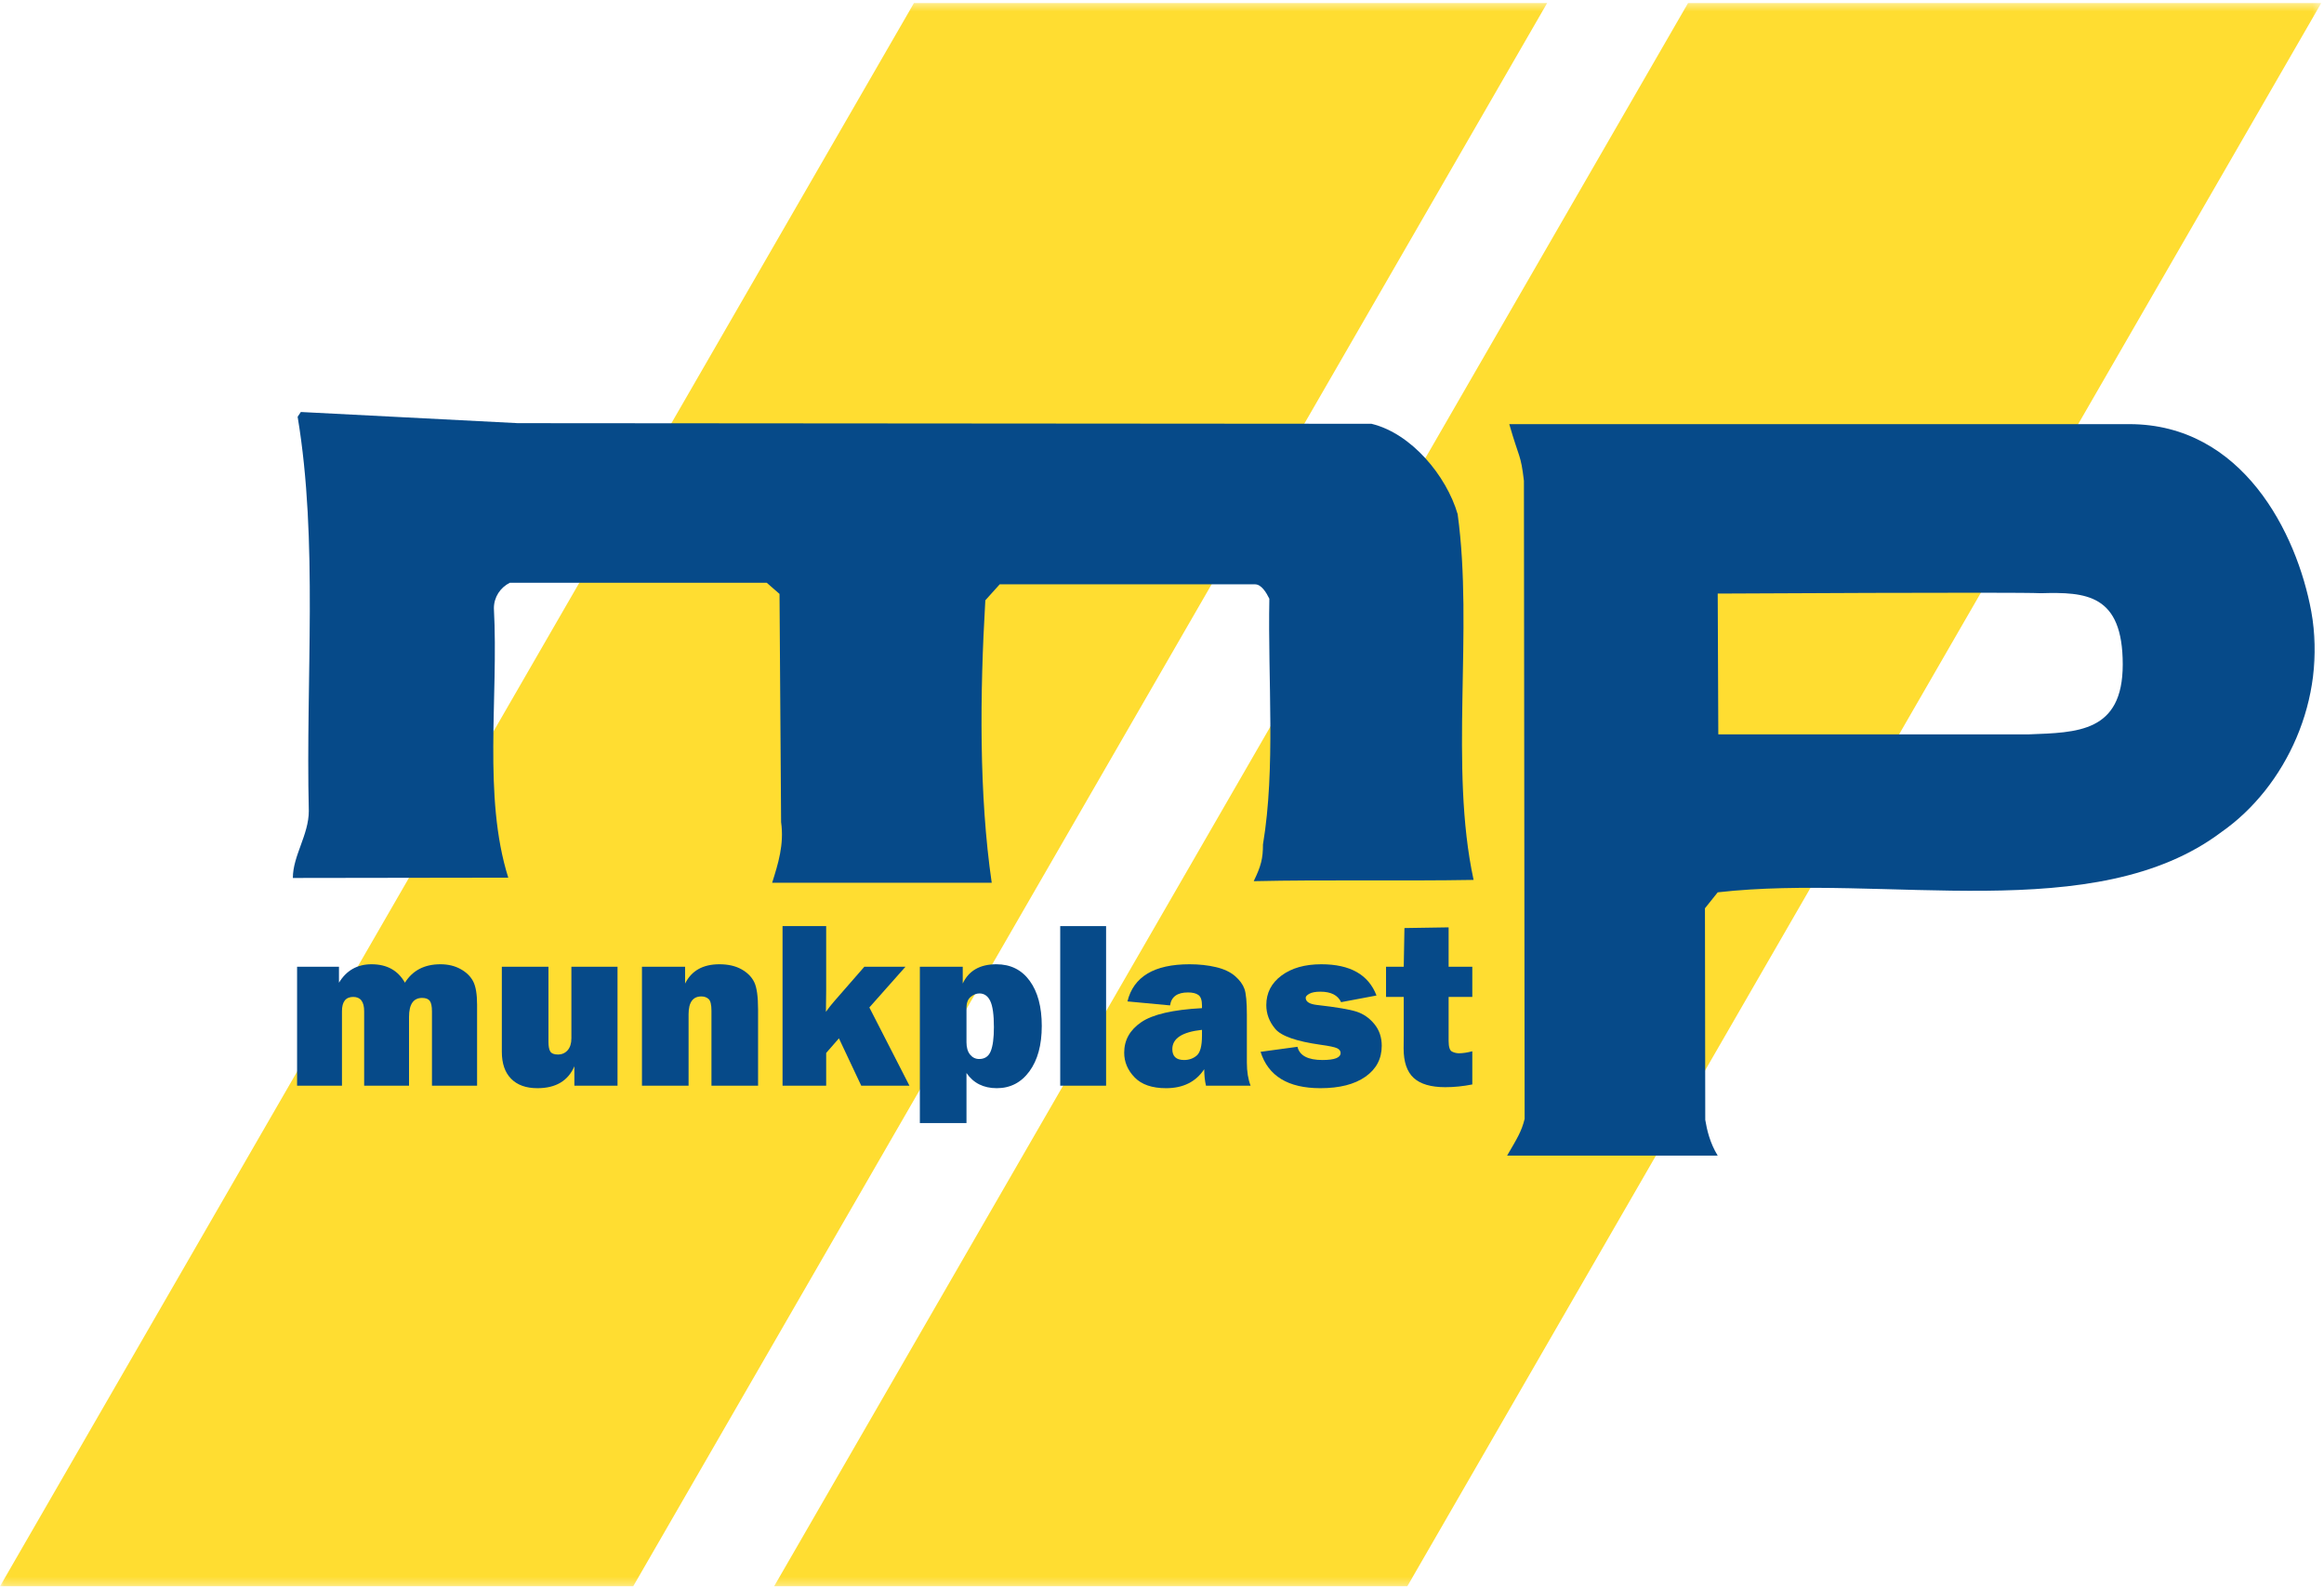
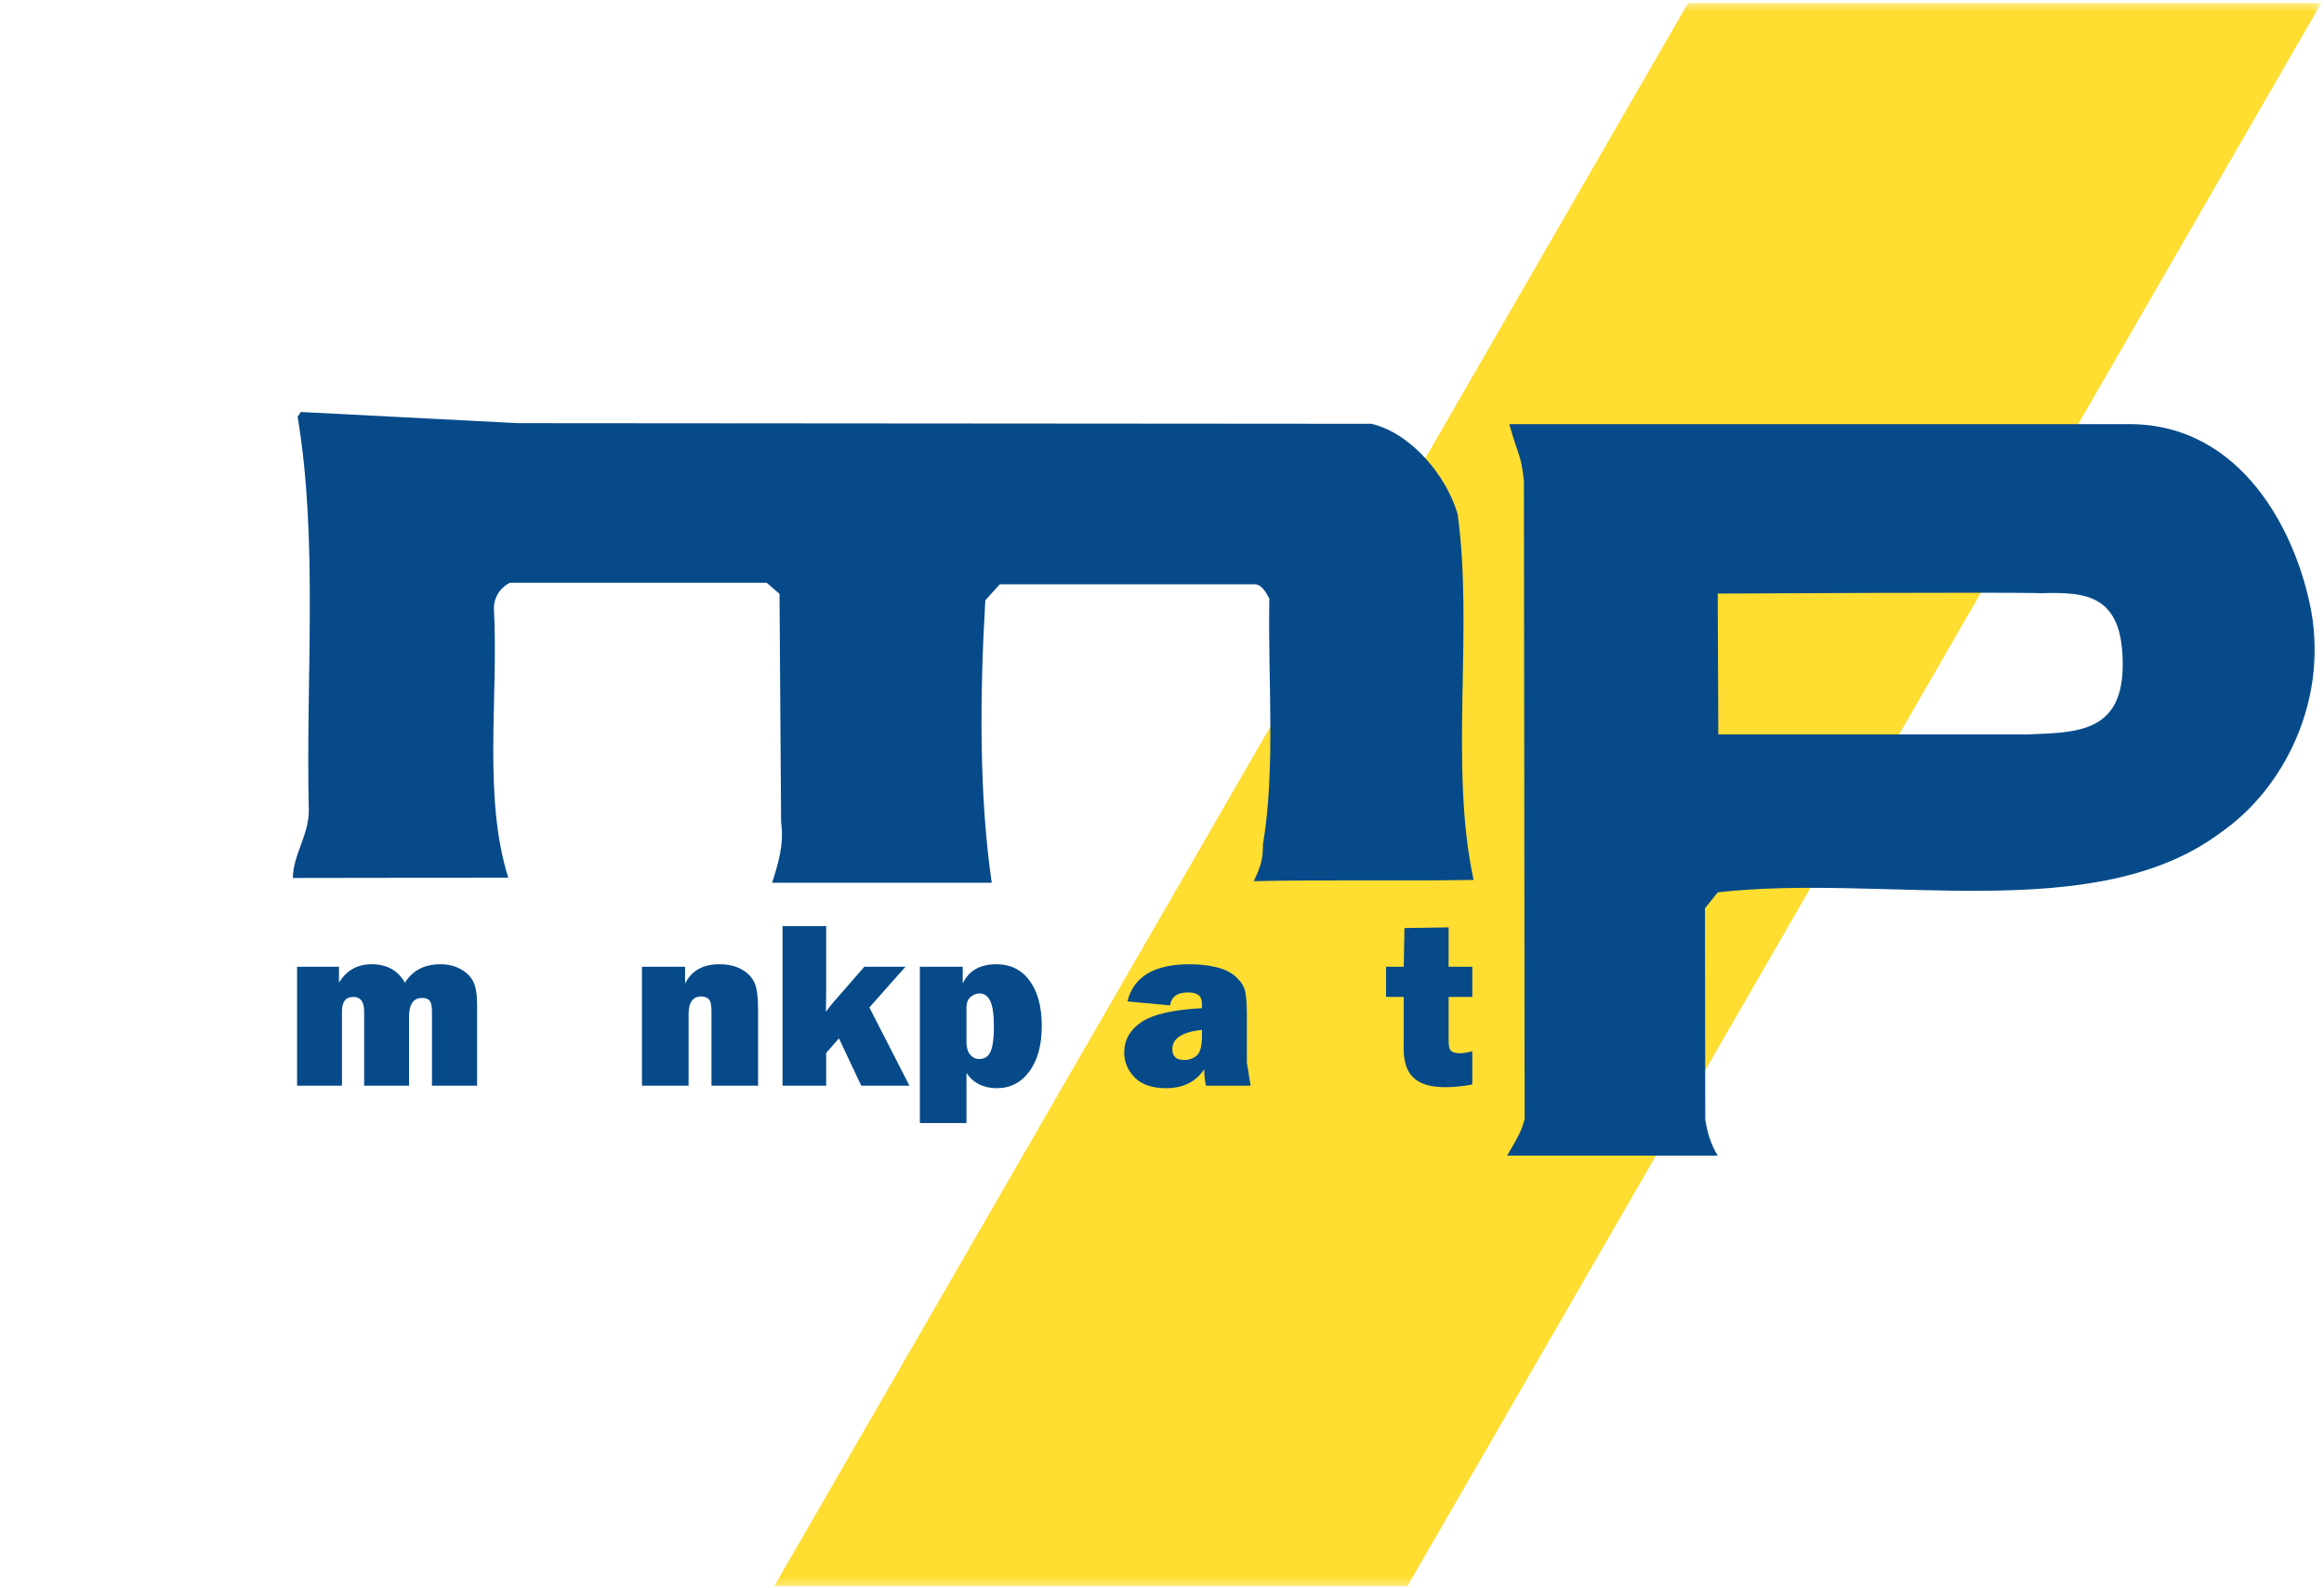
<svg xmlns="http://www.w3.org/2000/svg" xmlns:xlink="http://www.w3.org/1999/xlink" width="300px" height="205px" viewBox="0 0 300 205" version="1.1">
  <title>Group</title>
  <desc>Created with Sketch.</desc>
  <defs>
    <polygon id="path-1" points="0.028 0.389 299.648 0.389 299.648 204.711 0.028 204.711" />
  </defs>
  <g id="Page-1" stroke="none" stroke-width="1" fill="none" fill-rule="evenodd">
    <g id="Munkplast-AB">
      <g id="Group">
        <g id="Group-6">
          <mask id="mask-2" fill="white">
            <use xlink:href="#path-1" />
          </mask>
          <g id="Clip-2" />
-           <polyline id="Fill-1" fill="#FFDD31" mask="url(#mask-2)" points="81.739 204.739 0 204.739 117.982 0.389 199.721 0.389 81.739 204.739" />
          <polyline id="Fill-3" fill="#FFDD31" mask="url(#mask-2)" points="299.648 0.389 217.909 0.389 99.929 204.739 181.667 204.739 299.648 0.389" />
          <path d="M177.04,54.698 C182.19,55.932 186.721,61.414 188.164,66.357 C190.223,81.393 187.063,98.932 190.223,113.568 C180.917,113.73 171.107,113.524 161.839,113.731 C162.772,111.809 163.034,110.846 163.034,108.992 C164.682,99.106 163.652,87.777 163.857,77.274 C163.447,76.449 162.827,75.418 162.005,75.418 L129.049,75.418 L127.194,77.479 C126.483,89.567 126.372,102.61 128.019,113.938 L99.674,113.936 C100.437,111.517 101.243,108.992 100.83,106.109 L100.626,76.656 L98.976,75.214 L65.816,75.214 C64.581,75.831 63.755,77.067 63.755,78.509 C64.373,90.044 62.313,102.773 65.61,113.277 L37.804,113.318 C37.804,110.434 39.864,107.757 39.864,104.667 C39.451,87.572 41.099,69.857 38.421,53.792 L38.834,53.175 L66.845,54.617 L177.04,54.698" id="Fill-4" fill="#064A89" mask="url(#mask-2)" />
          <path d="M261.9,94.782 L221.813,94.782 L221.736,76.612 C221.736,76.612 260.226,76.398 263.445,76.564 C269.298,76.398 274.02,76.691 274.02,85.763 C274.02,94.543 268.127,94.543 261.9,94.782 Z M298.358,78.921 C296.504,68.828 289.491,54.742 274.859,54.742 C247.258,54.742 222.473,54.742 194.831,54.745 C196.135,59.292 196.308,58.556 196.72,62.058 L196.812,144.419 C196.402,146.067 195.842,146.927 194.548,149.156 L221.736,149.156 C220.718,147.513 220.334,145.774 220.128,144.537 L220.089,117.231 L221.736,115.171 C243.363,112.701 270.469,119.711 286.822,107.345 C295.052,101.566 300.418,90.249 298.358,78.921 Z" id="Fill-5" fill="#064A89" mask="url(#mask-2)" />
        </g>
        <path d="M61.586,140.128 L55.761,140.128 L55.761,130.535 C55.761,129.891 55.668,129.442 55.482,129.184 C55.294,128.929 54.965,128.8 54.492,128.8 C53.364,128.8 52.8,129.619 52.8,131.259 L52.8,140.128 L47.008,140.128 L47.008,130.515 C47.008,129.287 46.536,128.671 45.597,128.671 C44.628,128.671 44.143,129.287 44.143,130.515 L44.143,140.128 L38.35,140.128 L38.35,124.777 L43.757,124.777 L43.757,126.835 C44.721,125.247 46.122,124.455 47.961,124.455 C49.94,124.455 51.376,125.247 52.271,126.835 C53.265,125.247 54.794,124.455 56.853,124.455 C57.838,124.455 58.704,124.662 59.453,125.075 C60.202,125.487 60.745,126.018 61.082,126.667 C61.417,127.317 61.586,128.321 61.586,129.679 L61.586,140.128" id="Fill-7" fill="#064A89" />
-         <path d="M79.714,124.777 L79.714,140.128 L74.145,140.128 L74.145,137.624 C73.33,139.509 71.739,140.45 69.373,140.45 C67.912,140.45 66.782,140.045 65.982,139.236 C65.181,138.425 64.781,137.264 64.781,135.754 L64.781,124.777 L70.799,124.777 L70.799,134.457 C70.799,135.061 70.882,135.488 71.048,135.735 C71.213,135.983 71.539,136.105 72.022,136.105 C72.536,136.105 72.953,135.922 73.276,135.553 C73.599,135.185 73.76,134.669 73.76,134.003 L73.76,124.777 L79.714,124.777" id="Fill-8" fill="#064A89" />
        <path d="M97.858,140.128 L91.841,140.128 L91.841,130.464 C91.841,129.668 91.717,129.16 91.469,128.938 C91.222,128.717 90.911,128.607 90.537,128.607 C89.437,128.607 88.887,129.372 88.887,130.902 L88.887,140.128 L82.869,140.128 L82.869,124.777 L88.436,124.777 L88.436,126.949 C89.263,125.287 90.74,124.455 92.868,124.455 C93.987,124.455 94.932,124.669 95.703,125.097 C96.475,125.525 97.026,126.078 97.36,126.758 C97.692,127.438 97.858,128.618 97.858,130.298 L97.858,140.128" id="Fill-9" fill="#064A89" />
        <path d="M116.883,124.777 L112.224,130.031 L117.398,140.128 L111.176,140.128 L108.296,134.016 L106.649,135.902 L106.649,140.128 L101.017,140.128 L101.017,119.531 L106.649,119.531 L106.649,127.824 C106.649,128.055 106.637,128.979 106.617,130.594 C106.979,130.083 107.346,129.617 107.72,129.196 L111.575,124.777 L116.883,124.777" id="Fill-10" fill="#064A89" />
        <path d="M124.761,138.491 C125.657,139.797 126.962,140.45 128.676,140.45 C130.419,140.45 131.822,139.726 132.886,138.275 C133.948,136.826 134.48,134.873 134.48,132.414 C134.48,129.959 133.961,128.018 132.923,126.592 C131.885,125.167 130.449,124.455 128.616,124.455 C126.5,124.455 125.054,125.284 124.278,126.94 L124.278,124.777 L118.743,124.777 L118.743,144.956 L124.761,144.956 L124.761,138.491 Z M124.761,130.099 C124.761,129.431 124.945,128.953 125.313,128.659 C125.681,128.367 126.051,128.221 126.425,128.221 C127.051,128.221 127.519,128.546 127.831,129.197 C128.145,129.847 128.301,130.976 128.301,132.582 C128.301,133.974 128.165,135.007 127.891,135.678 C127.62,136.349 127.121,136.684 126.395,136.684 C125.93,136.684 125.542,136.496 125.229,136.118 C124.917,135.739 124.761,135.206 124.761,134.519 L124.761,130.099 Z" id="Fill-11" fill="#064A89" />
-         <polygon id="Fill-12" fill="#064A89" points="136.861 140.128 142.782 140.128 142.782 119.531 136.861 119.531" />
-         <path d="M160.955,137.139 L160.955,131.008 C160.955,129.347 160.851,128.224 160.645,127.641 C160.438,127.058 160.033,126.504 159.429,125.98 C158.826,125.457 158.005,125.072 156.969,124.826 C155.931,124.579 154.794,124.455 153.556,124.455 C148.997,124.455 146.325,126.054 145.539,129.25 L151.042,129.765 C151.202,128.65 151.974,128.092 153.357,128.092 C153.949,128.092 154.397,128.203 154.703,128.424 C155.009,128.647 155.162,129.095 155.162,129.771 L155.162,130.119 C151.412,130.321 148.801,130.924 147.329,131.927 C145.856,132.93 145.12,134.244 145.12,135.867 C145.12,137.067 145.57,138.131 146.468,139.058 C147.366,139.986 148.72,140.45 150.526,140.45 C152.725,140.45 154.367,139.633 155.451,138 C155.451,138.77 155.527,139.479 155.677,140.128 L161.437,140.128 C161.116,139.303 160.955,138.306 160.955,137.139 Z M155.162,133.667 C155.162,134.991 154.936,135.845 154.486,136.233 C154.036,136.62 153.489,136.813 152.85,136.813 C151.838,136.813 151.332,136.345 151.332,135.409 C151.332,134.024 152.608,133.195 155.162,132.919 L155.162,133.667 Z" id="Fill-13" fill="#064A89" />
-         <path d="M162.724,135.756 L167.487,135.108 C167.758,136.245 168.834,136.813 170.715,136.813 C172.274,136.813 173.055,136.512 173.055,135.906 C173.055,135.644 172.903,135.44 172.601,135.292 C172.3,135.148 171.586,134.997 170.462,134.844 C167.346,134.404 165.4,133.724 164.626,132.802 C163.851,131.881 163.464,130.856 163.464,129.727 C163.464,128.157 164.118,126.885 165.425,125.913 C166.733,124.942 168.446,124.455 170.568,124.455 C174.289,124.455 176.663,125.799 177.689,128.487 L173.119,129.347 C172.698,128.445 171.811,127.995 170.457,127.995 C169.816,127.995 169.337,128.084 169.021,128.261 C168.706,128.437 168.549,128.611 168.549,128.782 C168.549,129.287 169.031,129.594 169.998,129.707 C172.514,129.992 174.221,130.281 175.117,130.573 C176.014,130.865 176.778,131.397 177.413,132.172 C178.047,132.945 178.365,133.881 178.365,134.976 C178.365,136.655 177.662,137.987 176.256,138.972 C174.851,139.957 172.914,140.45 170.445,140.45 C166.285,140.45 163.711,138.885 162.724,135.756" id="Fill-14" fill="#064A89" />
+         <path d="M160.955,137.139 L160.955,131.008 C160.955,129.347 160.851,128.224 160.645,127.641 C160.438,127.058 160.033,126.504 159.429,125.98 C158.826,125.457 158.005,125.072 156.969,124.826 C155.931,124.579 154.794,124.455 153.556,124.455 C148.997,124.455 146.325,126.054 145.539,129.25 L151.042,129.765 C151.202,128.65 151.974,128.092 153.357,128.092 C153.949,128.092 154.397,128.203 154.703,128.424 C155.009,128.647 155.162,129.095 155.162,129.771 L155.162,130.119 C151.412,130.321 148.801,130.924 147.329,131.927 C145.856,132.93 145.12,134.244 145.12,135.867 C145.12,137.067 145.57,138.131 146.468,139.058 C147.366,139.986 148.72,140.45 150.526,140.45 C152.725,140.45 154.367,139.633 155.451,138 C155.451,138.77 155.527,139.479 155.677,140.128 L161.437,140.128 Z M155.162,133.667 C155.162,134.991 154.936,135.845 154.486,136.233 C154.036,136.62 153.489,136.813 152.85,136.813 C151.838,136.813 151.332,136.345 151.332,135.409 C151.332,134.024 152.608,133.195 155.162,132.919 L155.162,133.667 Z" id="Fill-13" fill="#064A89" />
        <path d="M190.056,124.777 L190.056,128.671 L186.999,128.671 L186.999,134.342 C186.999,135.118 187.145,135.58 187.435,135.725 C187.726,135.872 188.027,135.944 188.339,135.944 C188.821,135.944 189.393,135.859 190.056,135.687 L190.056,139.967 C188.873,140.203 187.708,140.321 186.564,140.321 C184.718,140.321 183.361,139.923 182.492,139.127 C181.625,138.332 181.191,137.063 181.191,135.32 L181.206,133.522 L181.206,128.671 L178.92,128.671 L178.92,124.777 L181.206,124.777 L181.296,119.782 L186.999,119.692 L186.999,124.777 L190.056,124.777" id="Fill-15" fill="#064A89" />
      </g>
    </g>
  </g>
</svg>